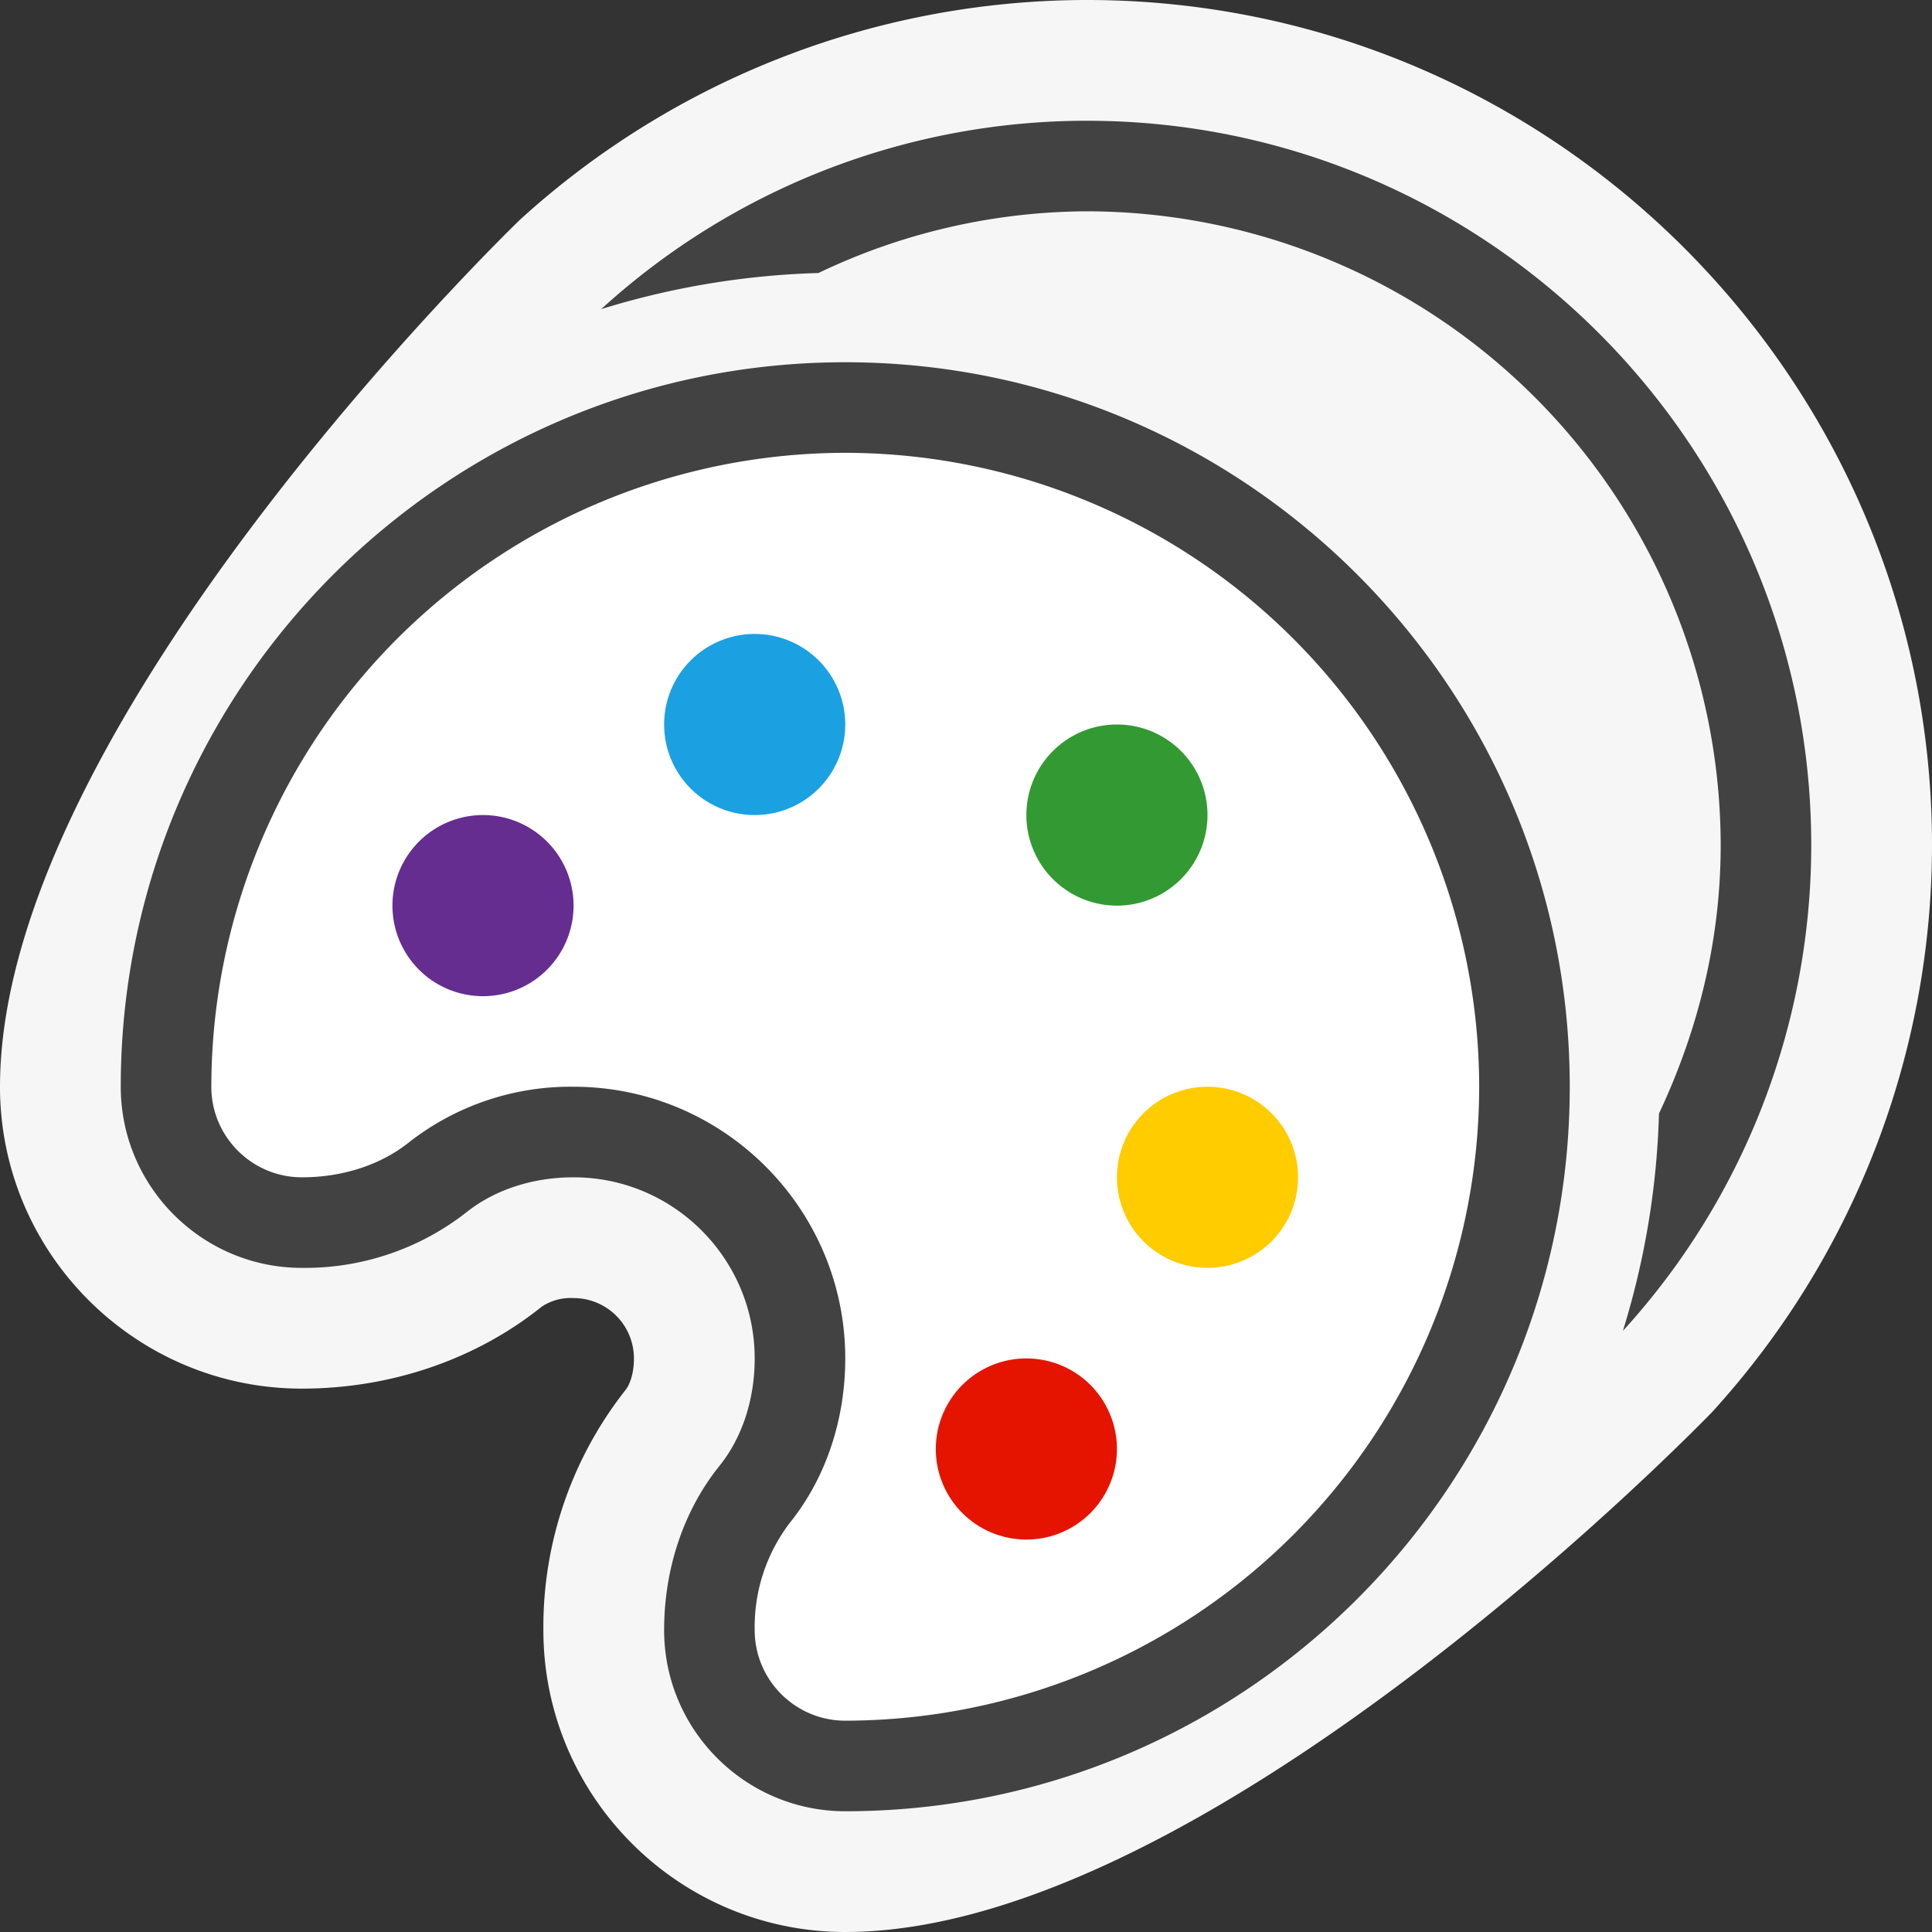
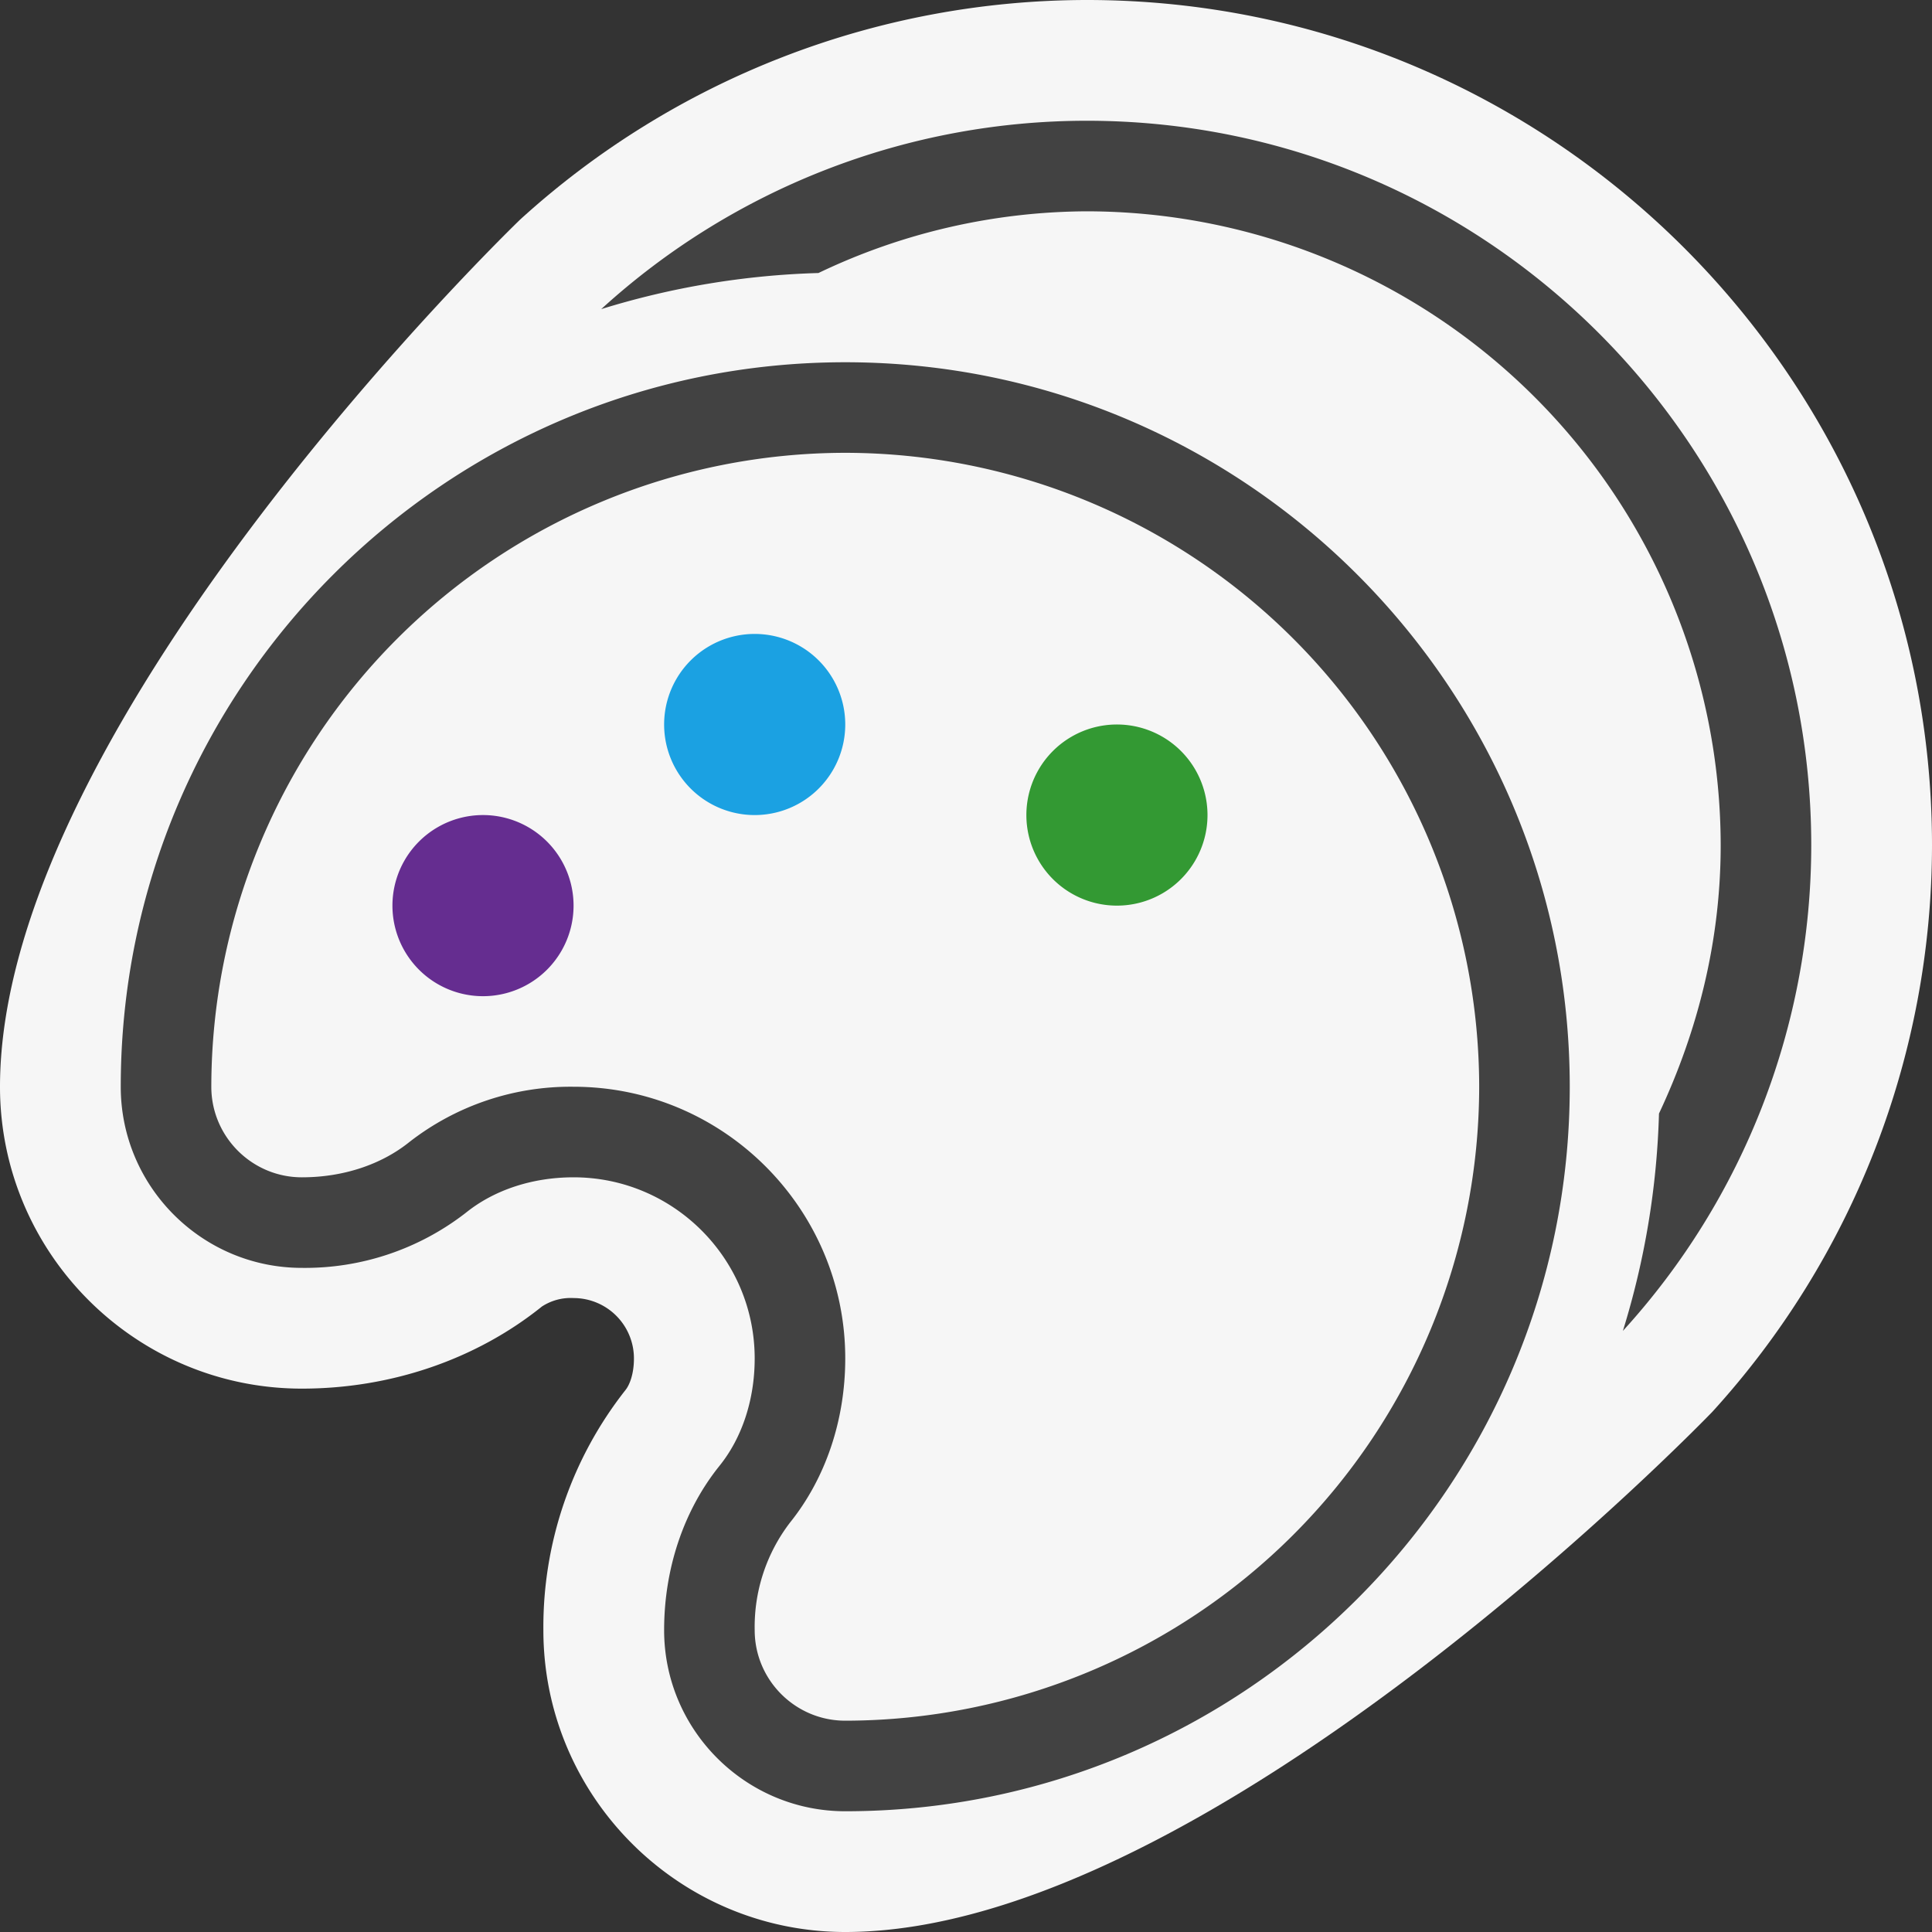
<svg xmlns="http://www.w3.org/2000/svg" viewBox="0 0 16 16">
  <rect x="0" y="0" width="16" height="16" fill="#333333" stroke="none" />
  <style>.icon-canvas-transparent{opacity:0;fill:#f6f6f6}.icon-vs-out{fill:#f6f6f6}.icon-vs-bg{fill:#424242}.icon-vs-blue{fill:#1ba1e2}.icon-vs-green{fill:#393}.icon-vs-red{fill:#e51400}.icon-vs-yellow{fill:#fc0}.icon-white{fill:#fff}.icon-vs-action-purple{fill:#652d90}</style>
  <path class="icon-canvas-transparent" d="M16 16H0V0h16v16z" id="canvas" />
  <path class="icon-vs-out" d="M9 0a6.98 6.98 0 0 0-4.693 1.819S0 5.966 0 9c0 1.379 1.122 2.5 2.5 2.5.736 0 1.442-.241 1.988-.68a.435.435 0 0 1 .262-.07.5.5 0 0 1 .5.5c0 .129-.036.22-.071.263A3.17 3.17 0 0 0 4.5 13.5C4.5 14.879 5.622 16 7 16c3.033 0 7.18-4.307 7.18-4.307A6.972 6.972 0 0 0 16 7c0-3.86-3.141-7-7-7z" id="outline" />
-   <path class="icon-white" d="M4.75 9C5.991 9 7 10.01 7 11.25c0 .511-.163.993-.458 1.36a1.42 1.42 0 0 0-.292.89c0 .413.336.75.75.75A5.256 5.256 0 0 0 12.25 9 5.256 5.256 0 0 0 7 3.75 5.256 5.256 0 0 0 1.75 9c0 .413.336.75.75.75.34 0 .656-.104.89-.292A2.17 2.17 0 0 1 4.75 9z" id="iconFg" />
  <g id="iconBg">
    <path class="icon-vs-bg" d="M7 15c-.827 0-1.5-.673-1.5-1.5 0-.511.163-.993.458-1.36.188-.233.292-.55.292-.89 0-.827-.673-1.5-1.5-1.5-.34 0-.656.104-.89.292a2.17 2.17 0 0 1-1.36.458C1.673 10.5 1 9.827 1 9c0-3.309 2.691-6 6-6s6 2.691 6 6-2.691 6-6 6zM4.75 9C5.991 9 7 10.01 7 11.25c0 .511-.163.993-.458 1.36a1.42 1.42 0 0 0-.292.89c0 .413.336.75.75.75A5.256 5.256 0 0 0 12.25 9 5.256 5.256 0 0 0 7 3.75 5.256 5.256 0 0 0 1.75 9c0 .413.336.75.75.75.34 0 .656-.104.89-.292A2.17 2.17 0 0 1 4.75 9zm2.028-6.739A5.192 5.192 0 0 1 9 1.75 5.256 5.256 0 0 1 14.25 7c0 .797-.192 1.544-.511 2.222a6.695 6.695 0 0 1-.299 1.8A5.97 5.97 0 0 0 15 7c0-3.309-2.691-6-6-6a5.966 5.966 0 0 0-4.021 1.56 6.72 6.72 0 0 1 1.799-.299z" />
    <path class="icon-vs-action-purple" d="M4.75 7.5a.75.75 0 1 1-1.5 0 .75.75 0 0 1 1.5 0z" />
    <path class="icon-vs-blue" d="M7 6a.75.75 0 1 1-1.5 0A.75.75 0 0 1 7 6z" />
    <path class="icon-vs-green" d="M10 6.75a.75.75 0 1 1-1.5 0 .75.75 0 0 1 1.5 0z" />
-     <path class="icon-vs-yellow" d="M10.75 9.75a.75.75 0 1 1-1.5 0 .75.75 0 0 1 1.5 0z" />
-     <path class="icon-vs-red" d="M9.25 12a.75.75 0 1 1-1.5 0 .75.75 0 0 1 1.5 0z" />
+     <path class="icon-vs-red" d="M9.25 12z" />
  </g>
</svg>